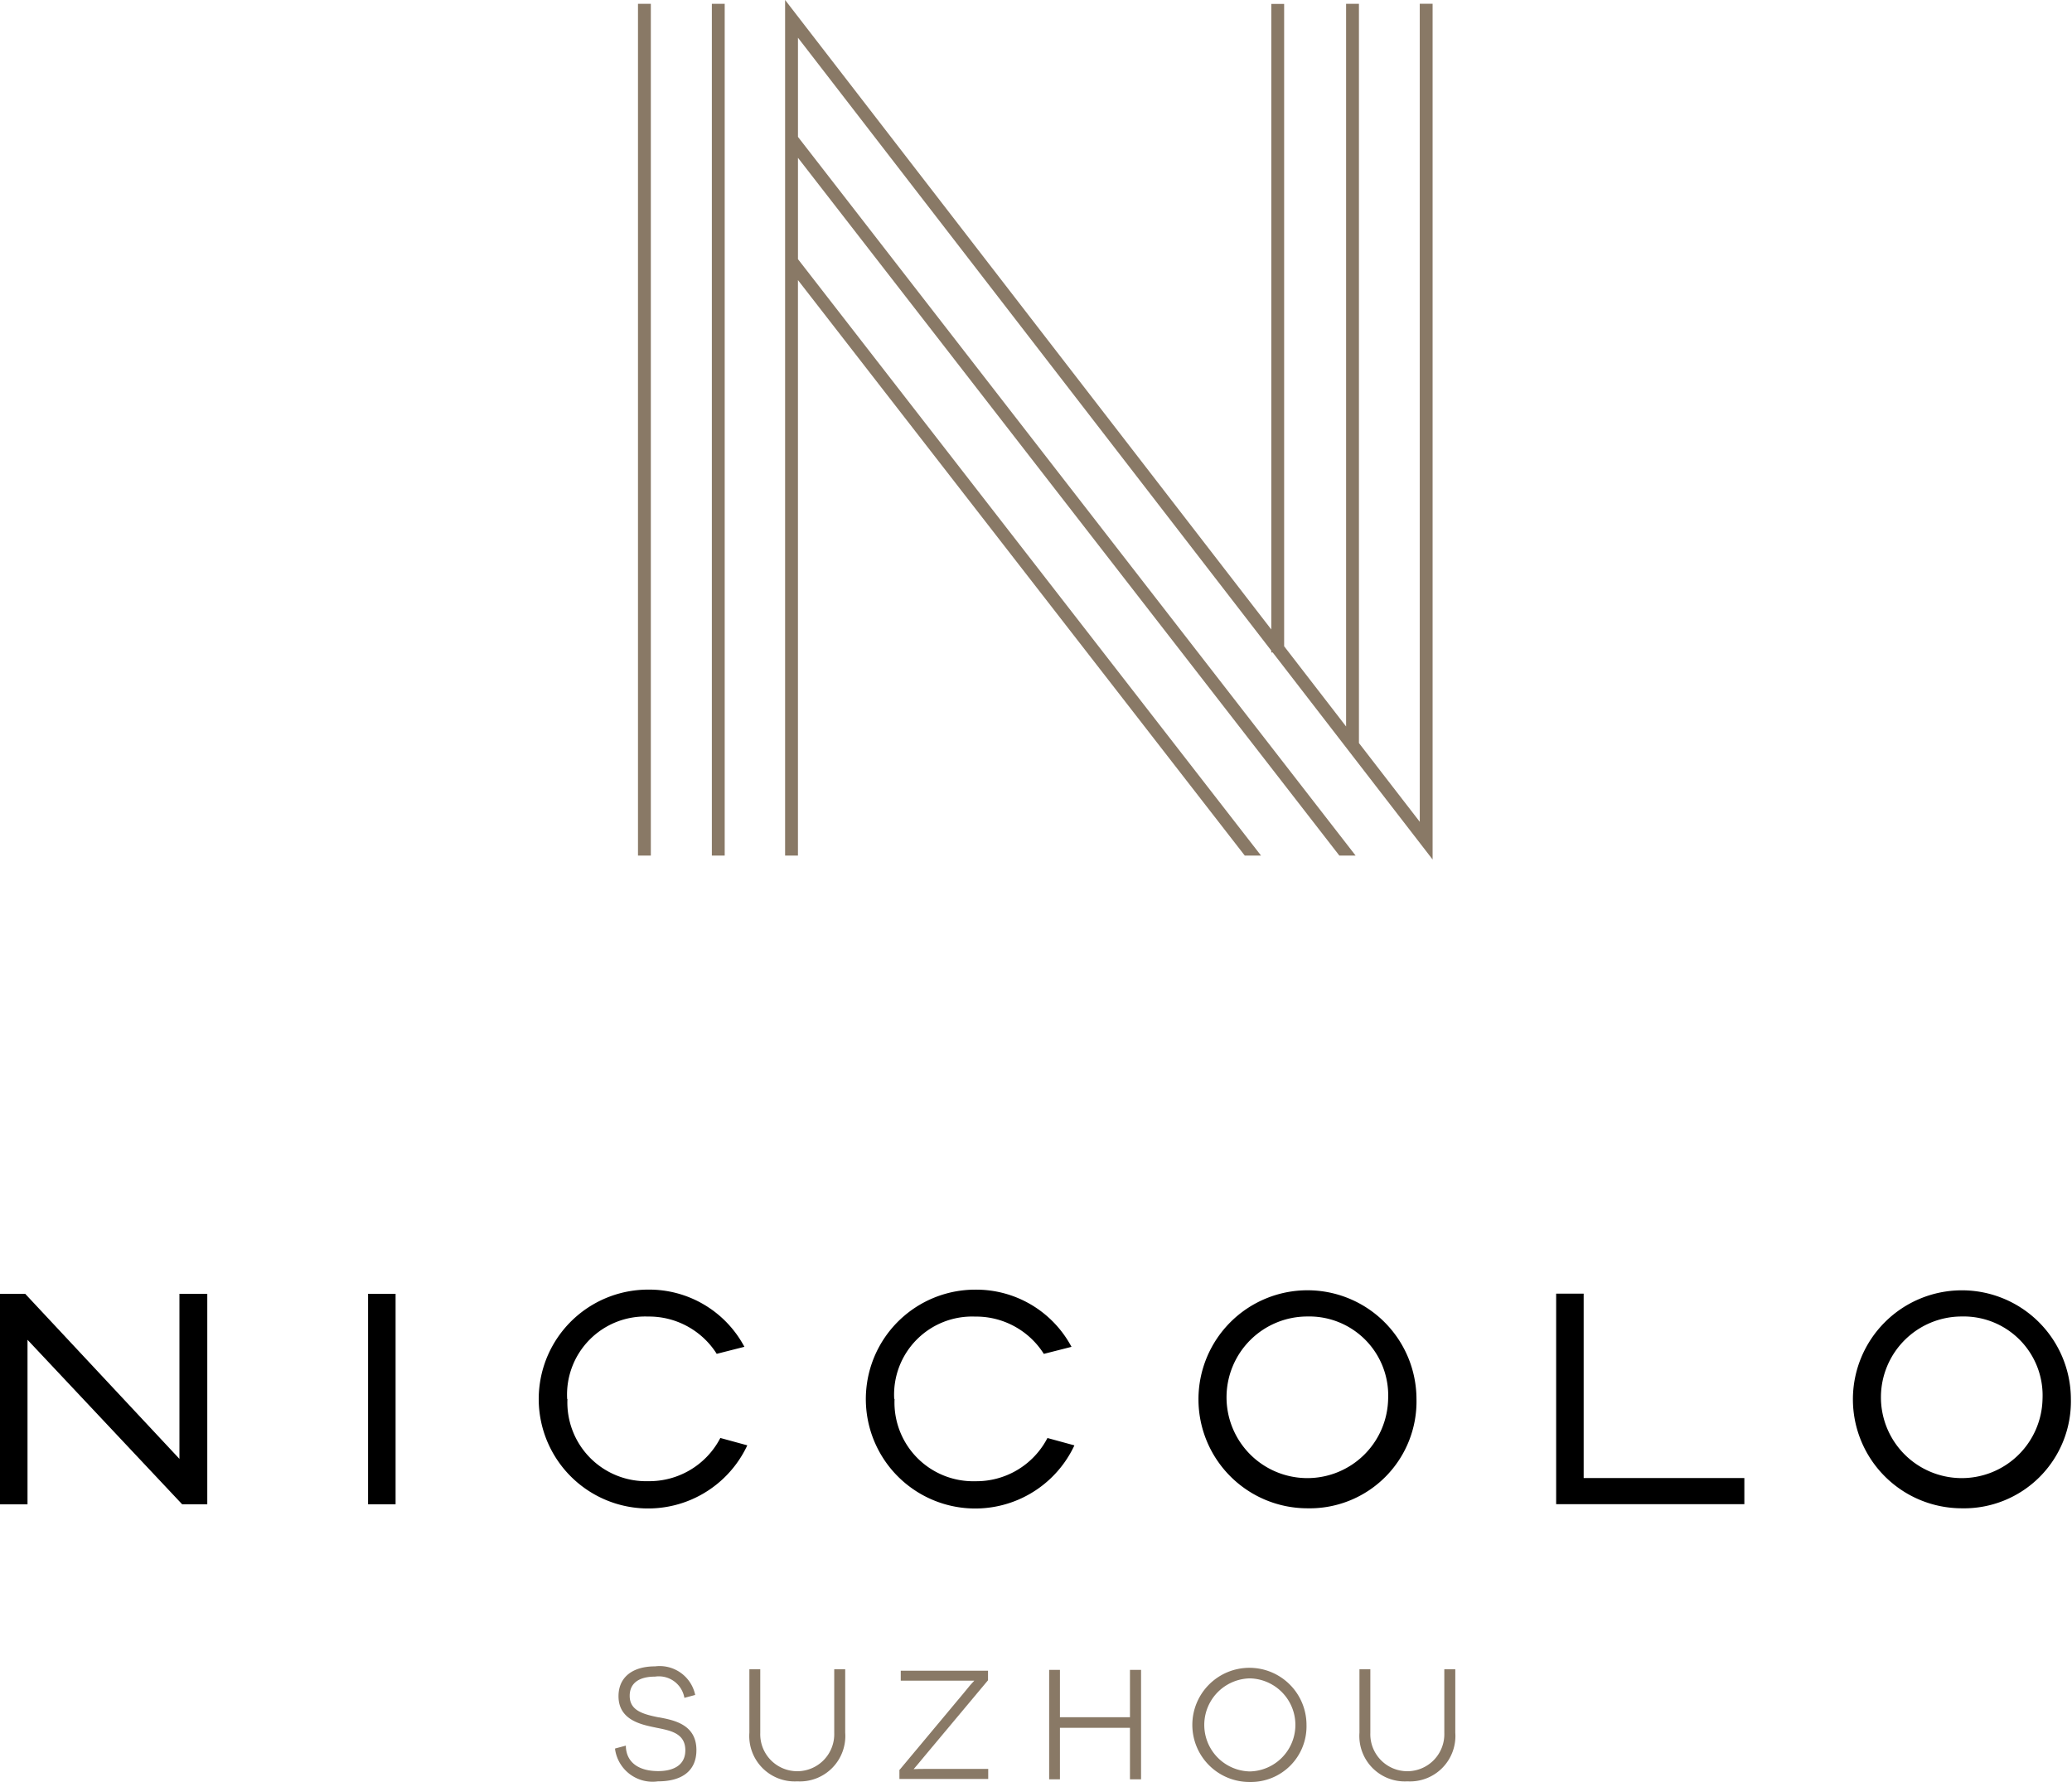
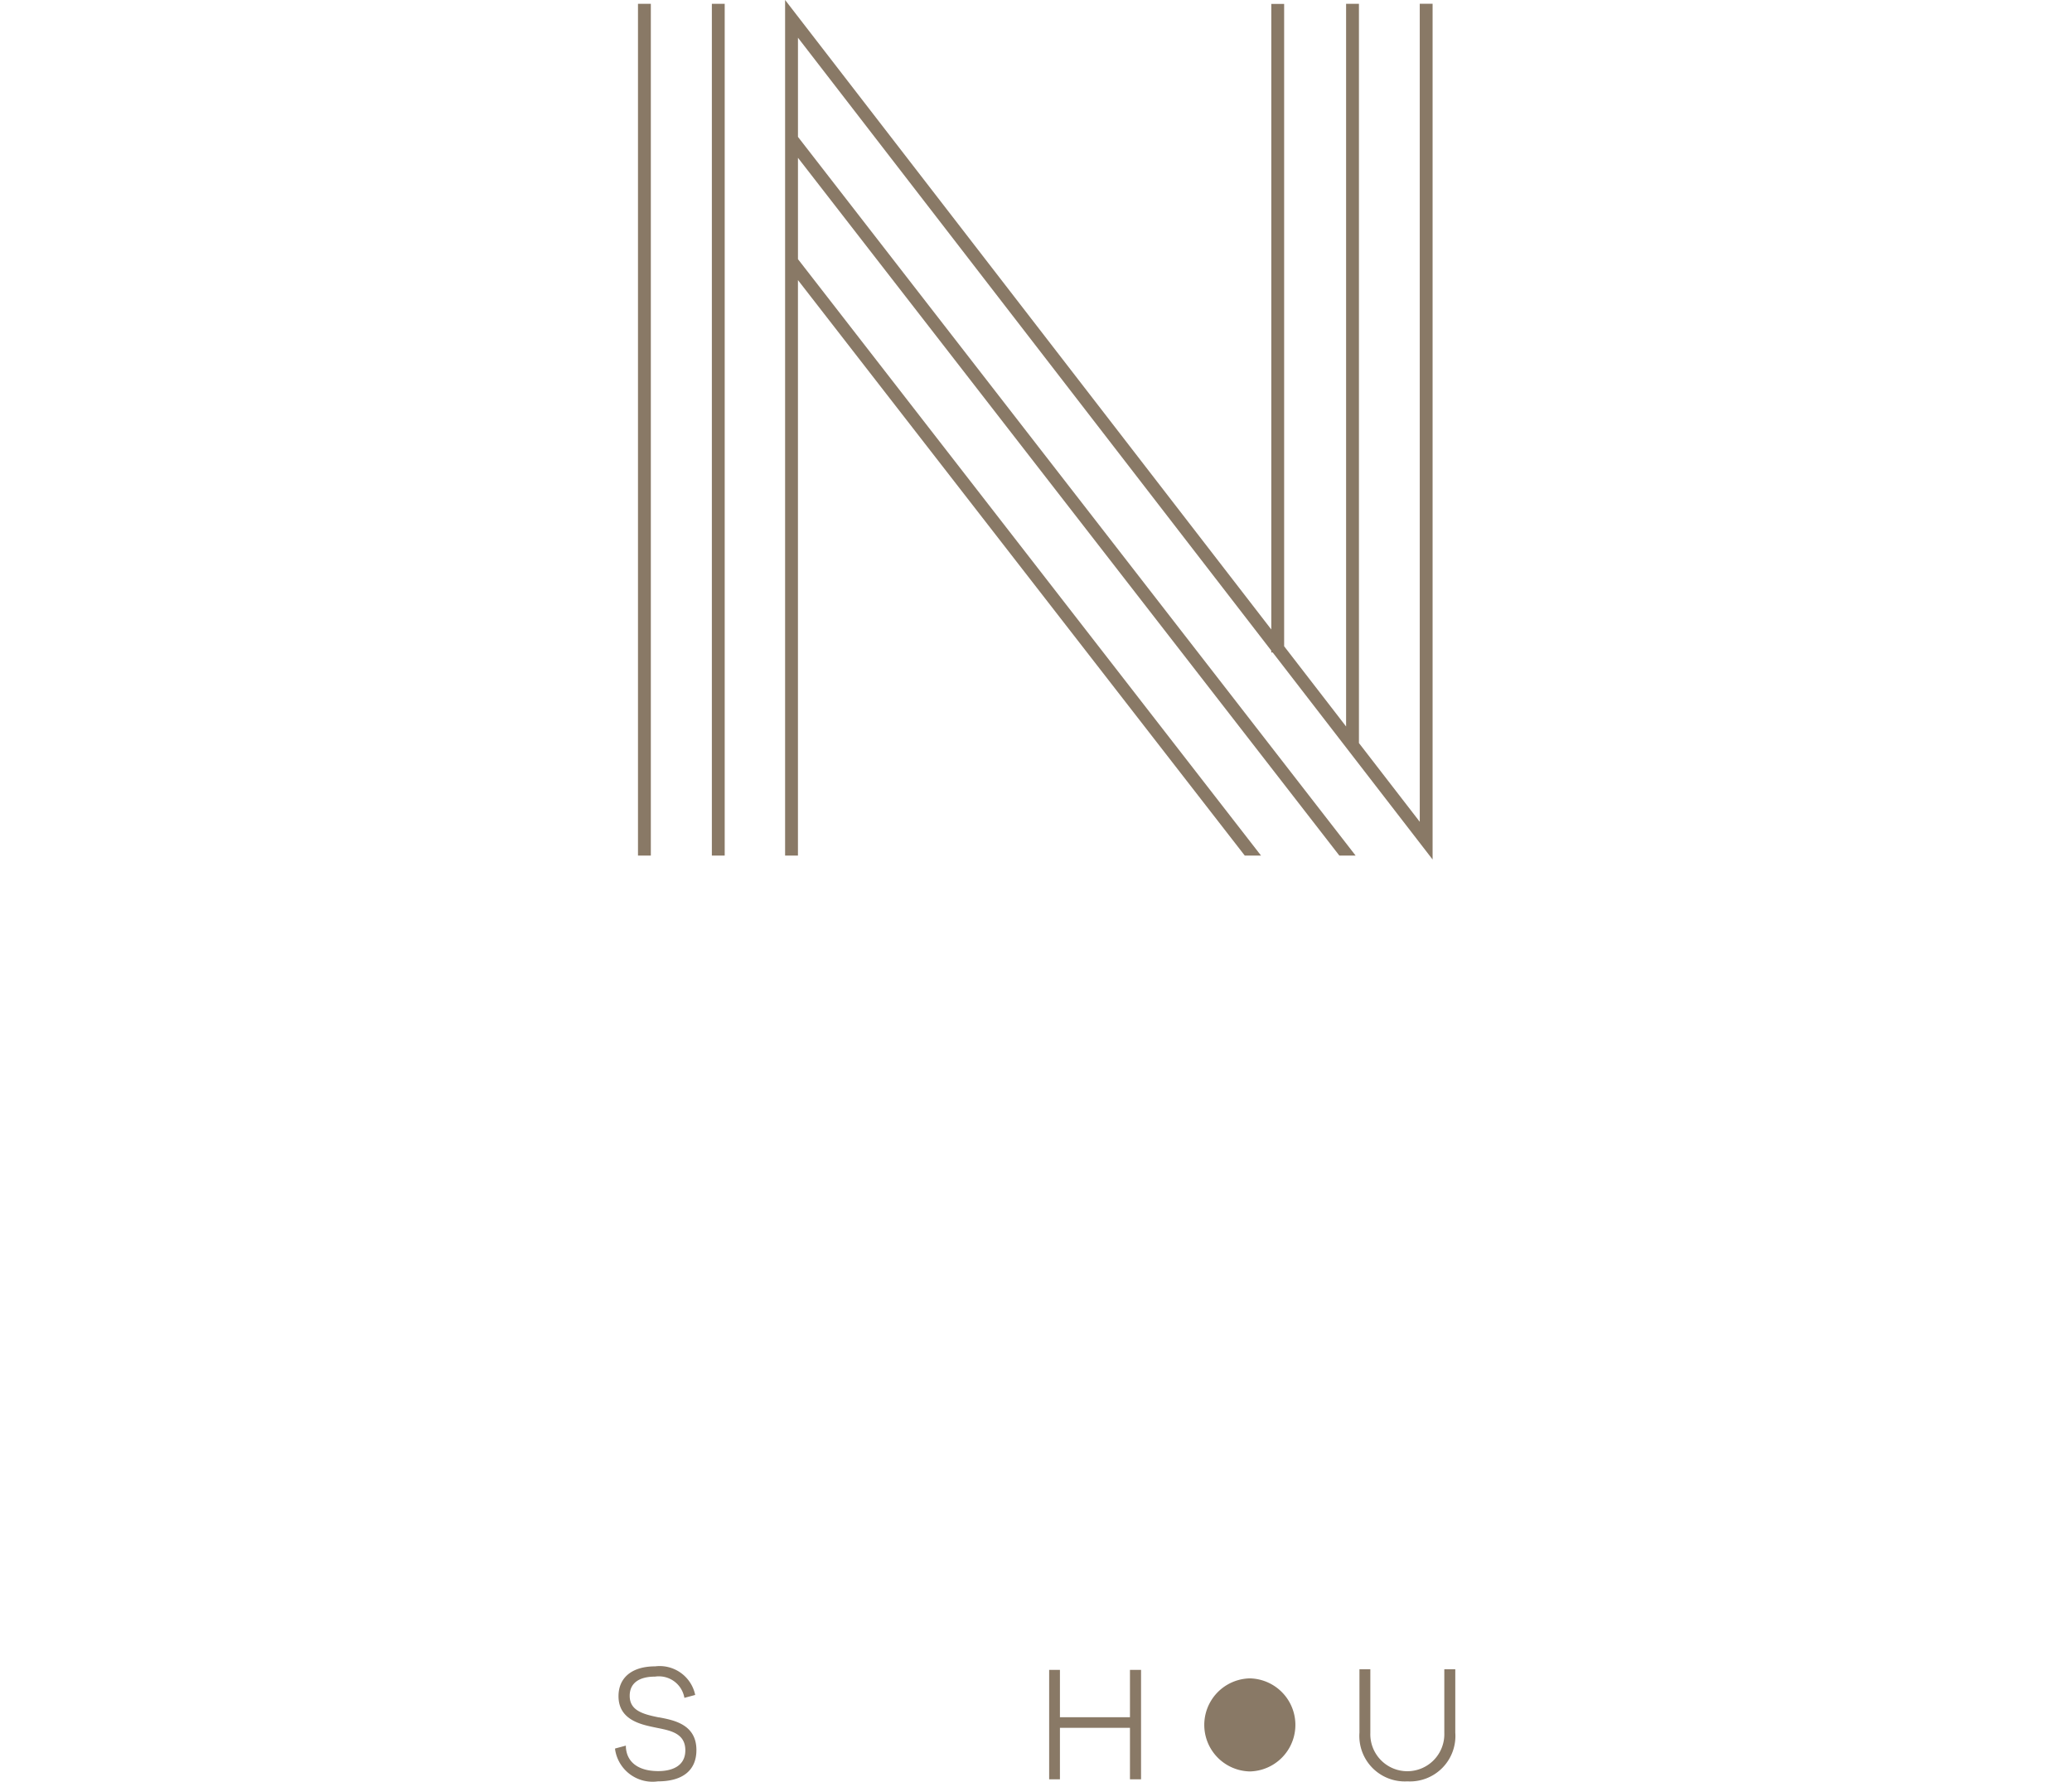
<svg xmlns="http://www.w3.org/2000/svg" width="100" height="86" viewBox="0 0 100 86">
  <defs>
    <clipPath id="clip-NSZ_color">
      <rect width="100" height="86" />
    </clipPath>
  </defs>
  <g id="NSZ_color" clip-path="url(#clip-NSZ_color)">
    <g id="NH_NSZ_Hotel_Logo_GoldOnWhite" data-name="NH_NSZ_Hotel Logo_GoldOnWhite" transform="translate(-99.94 -13.84)">
-       <path id="Path_1629" data-name="Path 1629" d="M199.886,143.771a5.26,5.26,0,1,0-5.268,5.281,5.16,5.16,0,0,0,5.268-5.281m-1.368,0a3.9,3.9,0,1,1-3.9-3.976,3.811,3.811,0,0,1,3.9,3.976m-23.474,5.081h9.083v-1.26h-7.755v-8.9h-1.328v10.161Zm-6.741-5.081a5.261,5.261,0,1,0-5.268,5.281,5.157,5.157,0,0,0,5.268-5.281m-1.368,0a3.9,3.9,0,1,1-3.9-3.976,3.811,3.811,0,0,1,3.9,3.976m-23.838,0A3.765,3.765,0,0,1,147,139.8a3.867,3.867,0,0,1,3.286,1.75l.03.05,1.338-.34-.05-.09a5.211,5.211,0,0,0-4.6-2.67,5.281,5.281,0,1,0,4.749,7.6l.04-.085-1.3-.355-.03.055a3.858,3.858,0,0,1-3.45,2.03,3.8,3.8,0,0,1-3.9-3.966m-15.8,0a3.769,3.769,0,0,1,3.9-3.981,3.868,3.868,0,0,1,3.286,1.75l.03.05,1.338-.34-.05-.09a5.206,5.206,0,0,0-4.6-2.67,5.281,5.281,0,1,0,4.749,7.6l.04-.085-1.3-.355-.03.055a3.858,3.858,0,0,1-3.45,2.03,3.8,3.8,0,0,1-3.9-3.966m-9.622,5.081h1.328V138.7h-1.328Zm-8.973,0h1.213V138.7H108.6v7.966l-7.445-7.966H99.94v10.161h1.328V140.92Z" transform="translate(0 -62.421)" />
      <path id="Path_1630" data-name="Path 1630" d="M161.66,14.025V55.13h.62V14.025Zm3.565,41.105h.62V14.025h-.62V55.13Zm3.535-41.29V55.13h.62V27.357L190.944,55.13h.785L169.381,26.347V21.456L195.509,55.13h.785L169.381,20.446V15.66l22.843,29.579v.09h.07l7.716,9.991v-41.3h-.62V53.5l-2.935-3.8V14.025h-.62V48.9l-2.99-3.871v-31h-.62V44.219L168.761,13.84Z" transform="translate(-30.929)" fill="#897966" />
      <g id="Group_3335" data-name="Group 3335" transform="translate(129.626 94.259)">
        <path id="Path_1631" data-name="Path 1631" d="M205.241,180.531v-2.485h-3.38v2.485h-.52V175.25h.52v2.285h3.38V175.25h.535v5.281Z" transform="translate(-180.392 -175.08)" fill="#897966" />
        <path id="Path_1632" data-name="Path 1632" d="M233.6,180.6a2.193,2.193,0,0,1-2.315-2.35v-3.06h.525v3.075a1.786,1.786,0,1,0,3.57,0V175.19h.53v3.06a2.193,2.193,0,0,1-2.315,2.35" transform="translate(-195.36 -175.05)" fill="#897966" />
-         <path id="Path_1633" data-name="Path 1633" d="M174.725,180.6a2.193,2.193,0,0,1-2.315-2.35v-3.06h.525v3.075a1.786,1.786,0,1,0,3.57,0V175.19h.53v3.06a2.193,2.193,0,0,1-2.315,2.35" transform="translate(-165.929 -175.05)" fill="#897966" />
        <path id="Path_1634" data-name="Path 1634" d="M161.57,177.375c-.8-.16-1.415-.34-1.415-1.045,0-.6.435-.925,1.225-.925a1.25,1.25,0,0,1,1.405.975l.01.05.52-.14-.01-.05a1.752,1.752,0,0,0-1.925-1.33c-1.105,0-1.765.535-1.765,1.44,0,1.125,1.05,1.355,1.675,1.49.08.015.16.035.245.05.61.125,1.305.265,1.305,1.07s-.71,1.005-1.305,1.005c-.955,0-1.525-.425-1.565-1.165v-.065l-.52.14v.045a1.828,1.828,0,0,0,2.065,1.54c1.2,0,1.86-.535,1.86-1.51,0-1.24-1.09-1.445-1.81-1.58" transform="translate(-159.45 -174.91)" fill="#897966" />
-         <path id="Path_1635" data-name="Path 1635" d="M217.98,175.56a2.246,2.246,0,0,0,0,4.491,2.246,2.246,0,0,0,0-4.491m0,5a2.755,2.755,0,1,1,2.735-2.755,2.684,2.684,0,0,1-2.735,2.755" transform="translate(-187.346 -174.98)" fill="#897966" />
-         <path id="Path_1636" data-name="Path 1636" d="M191.161,175.775v-.445H186.95v.48H190.5c-.1.1-.265.285-.505.59l-3.09,3.7-.02.015v.44h4.286v-.485h-3.1c-.12,0-.3,0-.5.01.085-.1.245-.28.525-.625l3.07-3.67Z" transform="translate(-173.163 -175.12)" fill="#897966" />
+         <path id="Path_1635" data-name="Path 1635" d="M217.98,175.56a2.246,2.246,0,0,0,0,4.491,2.246,2.246,0,0,0,0-4.491m0,5" transform="translate(-187.346 -174.98)" fill="#897966" />
      </g>
    </g>
  </g>
</svg>